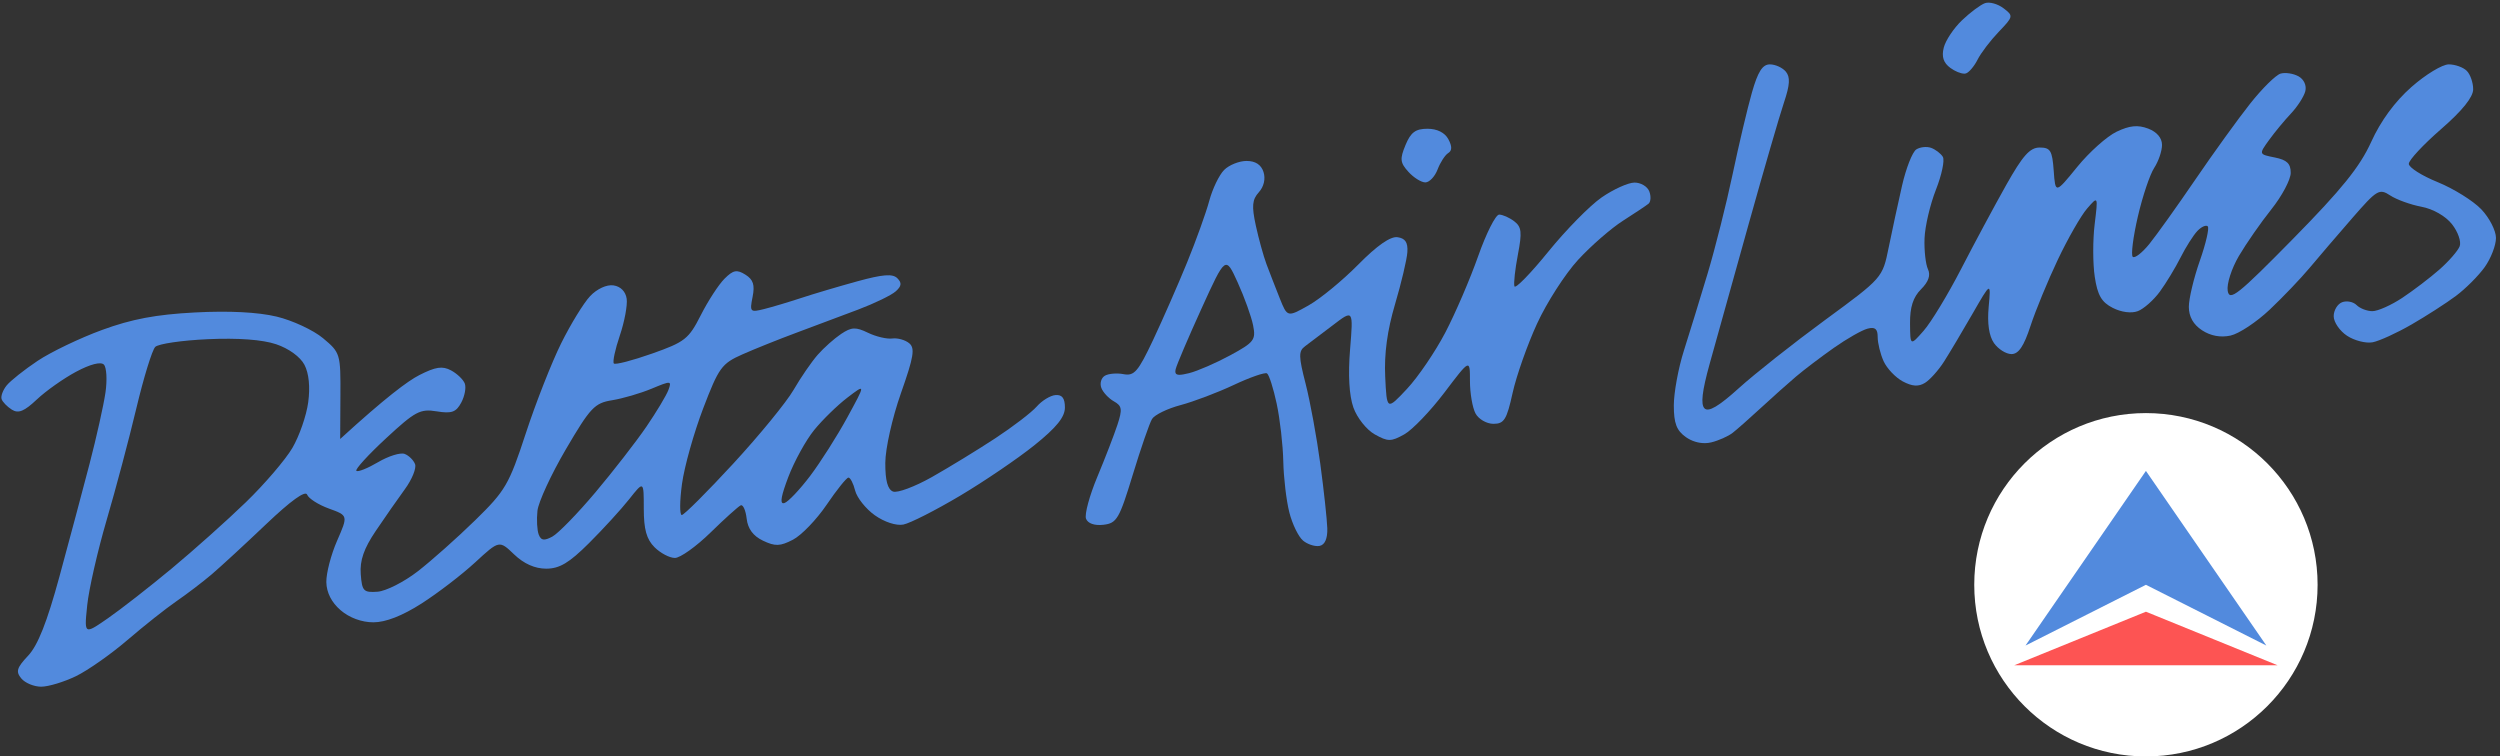
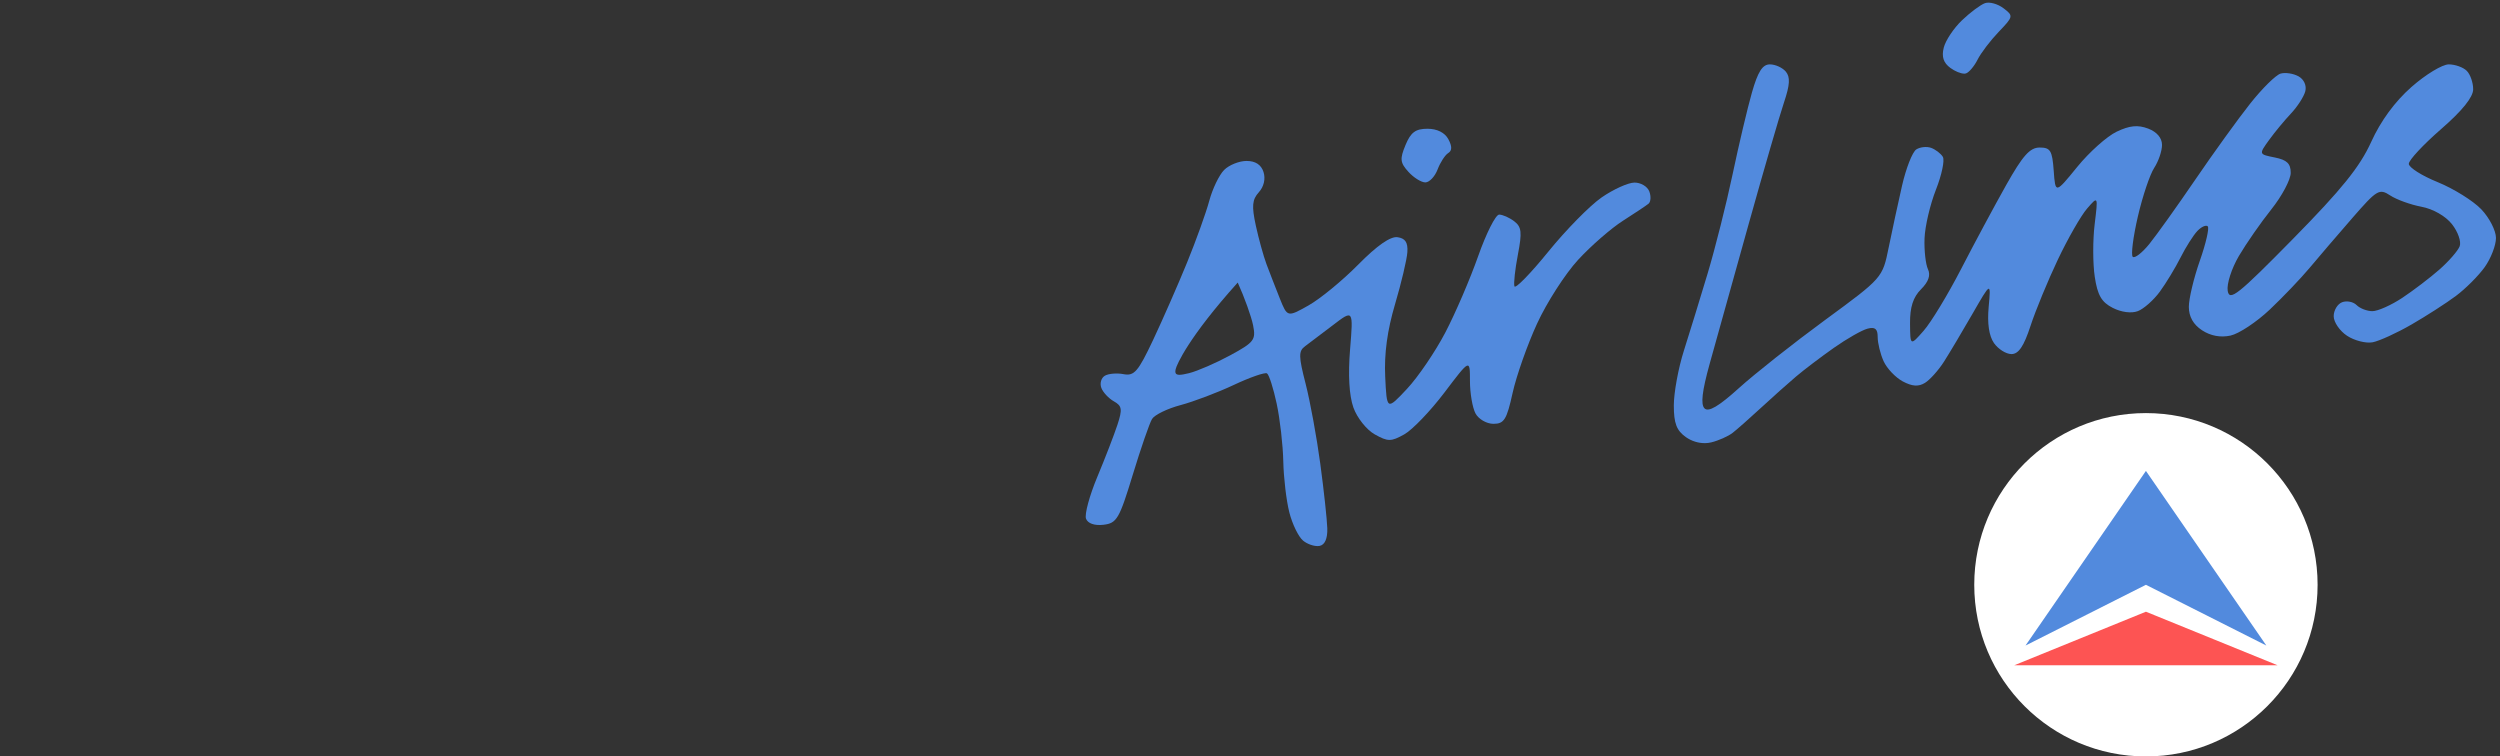
<svg xmlns="http://www.w3.org/2000/svg" width="466" height="141" viewBox="0 0 466 141">
  <rect x="0" y="0" width="466" height="141" fill="#333333" stroke="none" />
  <g id="p1">
    <path id="path1" fill="#ffffff" fill-rule="evenodd" stroke="none" d="M 432 109 C 432 91.327 417.673 77 400 77 C 382.327 77 368 91.327 368 109 C 368 126.673 382.327 141 400 141 C 417.673 141 432 126.673 432 109 Z" />
    <path id="path2" fill="#fd5453" stroke="none" d="M 400 114.023 L 424.528 124 L 375.472 124 L 400 114.023" />
    <path id="path3" fill="#528add" stroke="none" d="M 400 109.006 L 422.447 120.33 L 400 87.78 L 377.556 120.33 L 400 109.006" />
  </g>
  <g id="p2">
-     <path id="path4" fill="#528add" fill-rule="evenodd" stroke="none" d="M 7.672 128 C 6.338 128 4.672 127.308 3.971 126.463 C 2.907 125.182 3.119 124.477 5.25 122.213 C 7.052 120.299 8.769 115.964 11.072 107.5 C 12.869 100.9 15.393 91.45 16.682 86.5 C 17.971 81.55 19.309 75.562 19.656 73.193 C 20.003 70.825 19.868 68.467 19.356 67.955 C 18.78 67.38 16.803 67.892 14.184 69.293 C 11.851 70.54 8.559 72.866 6.869 74.461 C 4.52 76.678 3.424 77.126 2.209 76.359 C 1.335 75.808 0.475 74.922 0.297 74.389 C 0.119 73.856 0.541 72.713 1.236 71.85 C 1.931 70.986 4.525 68.924 7 67.27 C 9.475 65.615 14.875 63.024 19 61.512 C 24.554 59.475 29.053 58.626 36.34 58.242 C 42.688 57.908 48.09 58.181 51.561 59.014 C 54.52 59.724 58.417 61.539 60.221 63.047 C 63.435 65.735 63.499 65.948 63.453 73.809 L 63.408 81.828 C 71.822 74.138 76.011 71.015 78.147 69.926 C 81.196 68.37 82.466 68.179 84.07 69.037 C 85.194 69.638 86.349 70.74 86.635 71.486 C 86.921 72.232 86.626 73.831 85.981 75.037 C 85.014 76.842 84.203 77.132 81.395 76.676 C 78.315 76.176 77.394 76.667 71.961 81.697 C 68.649 84.763 66.159 87.491 66.428 87.76 C 66.696 88.028 68.511 87.307 70.461 86.156 C 72.411 85.006 74.645 84.31 75.426 84.609 C 76.207 84.909 77.081 85.767 77.367 86.514 C 77.654 87.261 76.8 89.363 75.469 91.186 C 74.138 93.009 71.685 96.525 70.018 99 C 67.826 102.253 67.056 104.47 67.242 107 C 67.476 110.18 67.763 110.482 70.363 110.297 C 71.938 110.185 75.313 108.477 77.863 106.502 C 80.414 104.527 85.232 100.24 88.572 96.977 C 94.222 91.457 94.88 90.327 98.01 80.771 C 99.86 75.122 102.826 67.575 104.598 64 C 106.37 60.425 108.801 56.462 110.002 55.193 C 111.279 53.843 113.081 53.013 114.344 53.193 C 115.676 53.383 116.62 54.335 116.813 55.686 C 116.984 56.888 116.404 59.987 115.527 62.57 C 114.65 65.154 114.156 67.488 114.426 67.758 C 114.696 68.028 117.903 67.195 121.553 65.906 C 127.663 63.749 128.382 63.183 130.629 58.748 C 131.971 56.099 133.955 53.045 135.039 51.961 C 136.675 50.325 137.34 50.195 138.941 51.195 C 140.41 52.112 140.73 53.105 140.281 55.348 C 139.722 58.147 139.83 58.259 142.428 57.607 C 143.932 57.23 147.039 56.302 149.332 55.545 C 151.625 54.788 156.336 53.39 159.803 52.438 C 164.565 51.13 166.39 50.99 167.262 51.861 C 168.134 52.733 168.058 53.332 166.957 54.312 C 166.156 55.027 163.025 56.547 160 57.691 C 156.975 58.836 151.8 60.776 148.5 62.002 C 145.2 63.227 140.636 65.058 138.356 66.07 C 134.521 67.773 133.973 68.531 131.065 76.146 C 129.335 80.675 127.562 86.994 127.125 90.189 C 126.688 93.385 126.671 96 127.086 96 C 127.501 96 131.814 91.694 136.67 86.43 C 141.526 81.166 146.589 74.978 147.92 72.68 C 149.251 70.381 151.276 67.434 152.42 66.133 C 153.564 64.831 155.531 63.081 156.791 62.242 C 158.729 60.952 159.499 60.919 161.791 62.027 C 163.281 62.748 165.315 63.229 166.311 63.096 C 167.306 62.963 168.729 63.359 169.473 63.977 C 170.593 64.906 170.327 66.507 167.932 73.299 C 166.318 77.875 165.031 83.613 165.02 86.281 C 165.006 89.572 165.457 91.238 166.465 91.625 C 167.271 91.934 170.533 90.716 173.715 88.918 C 176.897 87.119 182.2 83.876 185.5 81.711 C 188.8 79.546 192.287 76.875 193.25 75.775 C 194.213 74.676 195.788 73.715 196.75 73.639 C 197.979 73.541 198.5 74.232 198.5 75.957 C 198.5 77.739 196.949 79.661 192.856 82.957 C 189.751 85.456 183.486 89.715 178.932 92.422 C 174.377 95.129 169.628 97.54 168.379 97.779 C 167.059 98.032 164.831 97.302 163.057 96.039 C 161.379 94.844 159.731 92.772 159.395 91.434 C 159.059 90.095 158.496 89.011 158.143 89.025 C 157.79 89.04 155.963 91.317 154.084 94.086 C 152.206 96.855 149.382 99.785 147.807 100.6 C 145.41 101.839 144.498 101.87 142.221 100.783 C 140.391 99.91 139.394 98.568 139.178 96.684 C 139.001 95.143 138.508 94.021 138.084 94.191 C 137.66 94.362 135.129 96.638 132.459 99.25 C 129.789 101.862 126.794 104 125.803 104 C 124.812 104 123.1 103.1 122 102 C 120.514 100.514 120 98.666 120 94.807 C 120 89.614 120.001 89.614 117.275 93.057 C 115.777 94.95 112.404 98.638 109.779 101.25 C 106.081 104.932 104.288 106 101.809 106 C 99.709 106 97.656 105.088 95.836 103.344 C 93.063 100.687 93.063 100.687 88.561 104.838 C 86.084 107.121 81.593 110.566 78.578 112.494 C 74.994 114.787 71.887 116 69.604 116 C 67.424 116 65.129 115.154 63.496 113.75 C 61.794 112.286 60.862 110.452 60.828 108.5 C 60.8 106.85 61.703 103.383 62.834 100.795 C 64.891 96.09 64.892 96.09 61.32 94.799 C 59.356 94.089 57.525 92.921 57.25 92.205 C 56.929 91.369 54.201 93.333 49.611 97.703 C 45.685 101.442 41.109 105.659 39.443 107.074 C 37.778 108.49 34.824 110.74 32.881 112.074 C 30.938 113.409 26.831 116.66 23.756 119.301 C 20.681 121.941 16.35 124.979 14.131 126.051 C 11.912 127.123 9.006 128 7.672 128 Z M 16.52 117.309 C 17.082 117.345 18.166 116.595 20.094 115.26 C 22.517 113.581 27.875 109.403 32 105.975 C 36.125 102.547 42.346 96.988 45.824 93.621 C 49.303 90.254 53.205 85.7 54.496 83.5 C 55.787 81.3 57.116 77.475 57.449 75 C 57.836 72.128 57.583 69.595 56.75 68 C 55.978 66.521 53.823 64.956 51.473 64.166 C 48.909 63.305 44.395 62.971 38.742 63.225 C 33.925 63.441 29.513 64.088 28.938 64.664 C 28.362 65.24 26.777 70.388 25.416 76.105 C 24.056 81.823 21.565 91.194 19.881 96.93 C 18.197 102.665 16.565 109.822 16.254 112.834 C 15.936 115.915 15.796 117.262 16.52 117.309 Z M 101.426 100.566 C 101.799 100.566 102.285 100.382 102.951 100.025 C 104.041 99.442 107.663 95.722 111 91.758 C 114.337 87.793 118.609 82.289 120.494 79.525 C 122.38 76.762 124.226 73.682 124.596 72.682 C 125.234 70.954 125.078 70.941 121.482 72.443 C 119.4 73.313 116.077 74.285 114.098 74.604 C 110.829 75.13 110.043 75.964 105.5 83.709 C 102.75 88.398 100.356 93.575 100.18 95.213 C 100.004 96.851 100.111 98.842 100.416 99.639 C 100.657 100.265 100.947 100.567 101.426 100.566 Z M 145.994 93.805 C 146.059 93.808 146.134 93.795 146.219 93.768 C 146.924 93.537 149.075 91.269 151 88.727 C 152.925 86.184 156.048 81.269 157.94 77.803 C 161.379 71.5 161.379 71.5 157.957 74.115 C 156.075 75.553 153.279 78.283 151.742 80.182 C 150.206 82.08 148.046 86.008 146.943 88.91 C 145.662 92.282 145.366 93.774 145.994 93.805 Z" />
-     <path id="path5" fill="#528add" fill-rule="evenodd" stroke="none" d="M 245.644 101.789 C 244.807 101.807 243.651 101.395 242.9 100.779 C 242.042 100.076 240.884 97.7 240.328 95.5 C 239.771 93.3 239.266 89.025 239.205 86 C 239.143 82.975 238.591 78.146 237.978 75.268 C 237.366 72.389 236.55 69.839 236.166 69.602 C 235.781 69.364 233 70.331 229.984 71.75 C 226.968 73.169 222.496 74.863 220.047 75.514 C 217.597 76.165 215.209 77.329 214.74 78.1 C 214.271 78.87 212.654 83.55 211.146 88.5 C 208.639 96.729 208.17 97.527 205.695 97.816 C 204.026 98.012 202.776 97.58 202.435 96.691 C 202.131 95.898 203.08 92.381 204.545 88.875 C 206.009 85.369 207.698 80.993 208.3 79.15 C 209.238 76.284 209.143 75.658 207.634 74.814 C 206.665 74.272 205.61 73.146 205.291 72.312 C 204.971 71.479 205.254 70.462 205.92 70.051 C 206.585 69.639 208.163 69.501 209.427 69.742 C 211.426 70.124 212.147 69.288 214.951 63.34 C 216.724 59.578 219.556 53.125 221.244 49 C 222.932 44.875 224.805 39.666 225.408 37.426 C 226.011 35.185 227.259 32.598 228.181 31.676 C 229.103 30.754 230.984 30 232.361 30 C 234.016 30 235.089 30.703 235.523 32.072 C 235.926 33.341 235.585 34.8 234.644 35.84 C 233.406 37.208 233.296 38.407 234.078 42.02 C 234.611 44.484 235.508 47.728 236.07 49.23 C 236.632 50.733 237.738 53.58 238.527 55.557 C 239.961 59.151 239.961 59.15 243.904 56.934 C 246.073 55.715 250.244 52.289 253.173 49.322 C 256.689 45.761 259.18 44.026 260.5 44.215 C 261.946 44.422 262.454 45.192 262.334 47 C 262.242 48.375 261.208 52.743 260.035 56.707 C 258.591 61.586 257.999 65.948 258.201 70.207 C 258.5 76.499 258.501 76.5 262.25 72.5 C 264.312 70.3 267.528 65.575 269.398 62 C 271.268 58.425 274.027 52.012 275.529 47.75 C 277.031 43.488 278.791 40 279.439 40 C 280.088 40 281.354 40.562 282.254 41.25 C 283.627 42.3 283.735 43.296 282.933 47.469 C 282.408 50.201 282.119 52.858 282.291 53.373 C 282.462 53.888 285.297 50.986 288.59 46.926 C 291.882 42.865 296.36 38.311 298.539 36.805 C 300.717 35.298 303.464 34.051 304.642 34.033 C 305.821 34.015 307.074 34.751 307.425 35.668 C 307.777 36.585 307.713 37.622 307.283 37.973 C 306.852 38.324 304.7 39.759 302.5 41.162 C 300.3 42.565 296.538 45.846 294.14 48.453 C 291.742 51.061 288.303 56.413 286.498 60.348 C 284.692 64.282 282.646 70.088 281.949 73.25 C 280.853 78.221 280.37 79 278.377 79 C 277.108 79 275.604 78.13 275.035 77.066 C 274.465 76.003 274 73.276 274 71.008 C 274 66.884 274 66.884 269.25 73.16 C 266.637 76.612 263.262 80.126 261.75 80.969 C 259.28 82.345 258.72 82.344 256.25 80.967 C 254.733 80.121 252.951 77.878 252.275 75.967 C 251.481 73.72 251.262 69.897 251.656 65.1 C 252.263 57.698 252.264 57.698 248.47 60.6 C 246.384 62.195 244.038 63.97 243.257 64.545 C 242.035 65.445 242.051 66.415 243.371 71.545 C 244.213 74.82 245.446 81.55 246.109 86.5 C 246.773 91.45 247.357 96.838 247.408 98.475 C 247.467 100.389 246.958 101.558 245.98 101.754 C 245.876 101.775 245.764 101.786 245.644 101.789 Z M 219.808 69.863 C 220.216 69.872 220.814 69.764 221.65 69.555 C 223.217 69.163 226.675 67.661 229.334 66.217 C 233.781 63.8 234.12 63.354 233.576 60.633 C 233.251 59.006 231.964 55.423 230.714 52.67 C 228.443 47.665 228.444 47.666 223.972 57.492 C 221.513 62.896 219.342 67.982 219.15 68.793 C 218.979 69.514 219.129 69.849 219.808 69.863 Z M 265.679 34 C 264.926 34 263.506 33.111 262.523 32.025 C 260.977 30.317 260.906 29.643 261.99 27.025 C 262.969 24.661 263.864 24 266.086 24 C 267.876 24 269.315 24.718 269.968 25.939 C 270.691 27.29 270.683 28.079 269.941 28.537 C 269.356 28.899 268.465 30.276 267.963 31.598 C 267.46 32.919 266.433 34 265.679 34 Z" />
+     <path id="path5" fill="#528add" fill-rule="evenodd" stroke="none" d="M 245.644 101.789 C 244.807 101.807 243.651 101.395 242.9 100.779 C 242.042 100.076 240.884 97.7 240.328 95.5 C 239.771 93.3 239.266 89.025 239.205 86 C 239.143 82.975 238.591 78.146 237.978 75.268 C 237.366 72.389 236.55 69.839 236.166 69.602 C 235.781 69.364 233 70.331 229.984 71.75 C 226.968 73.169 222.496 74.863 220.047 75.514 C 217.597 76.165 215.209 77.329 214.74 78.1 C 214.271 78.87 212.654 83.55 211.146 88.5 C 208.639 96.729 208.17 97.527 205.695 97.816 C 204.026 98.012 202.776 97.58 202.435 96.691 C 202.131 95.898 203.08 92.381 204.545 88.875 C 206.009 85.369 207.698 80.993 208.3 79.15 C 209.238 76.284 209.143 75.658 207.634 74.814 C 206.665 74.272 205.61 73.146 205.291 72.312 C 204.971 71.479 205.254 70.462 205.92 70.051 C 206.585 69.639 208.163 69.501 209.427 69.742 C 211.426 70.124 212.147 69.288 214.951 63.34 C 216.724 59.578 219.556 53.125 221.244 49 C 222.932 44.875 224.805 39.666 225.408 37.426 C 226.011 35.185 227.259 32.598 228.181 31.676 C 229.103 30.754 230.984 30 232.361 30 C 234.016 30 235.089 30.703 235.523 32.072 C 235.926 33.341 235.585 34.8 234.644 35.84 C 233.406 37.208 233.296 38.407 234.078 42.02 C 234.611 44.484 235.508 47.728 236.07 49.23 C 236.632 50.733 237.738 53.58 238.527 55.557 C 239.961 59.151 239.961 59.15 243.904 56.934 C 246.073 55.715 250.244 52.289 253.173 49.322 C 256.689 45.761 259.18 44.026 260.5 44.215 C 261.946 44.422 262.454 45.192 262.334 47 C 262.242 48.375 261.208 52.743 260.035 56.707 C 258.591 61.586 257.999 65.948 258.201 70.207 C 258.5 76.499 258.501 76.5 262.25 72.5 C 264.312 70.3 267.528 65.575 269.398 62 C 271.268 58.425 274.027 52.012 275.529 47.75 C 277.031 43.488 278.791 40 279.439 40 C 280.088 40 281.354 40.562 282.254 41.25 C 283.627 42.3 283.735 43.296 282.933 47.469 C 282.408 50.201 282.119 52.858 282.291 53.373 C 282.462 53.888 285.297 50.986 288.59 46.926 C 291.882 42.865 296.36 38.311 298.539 36.805 C 300.717 35.298 303.464 34.051 304.642 34.033 C 305.821 34.015 307.074 34.751 307.425 35.668 C 307.777 36.585 307.713 37.622 307.283 37.973 C 306.852 38.324 304.7 39.759 302.5 41.162 C 300.3 42.565 296.538 45.846 294.14 48.453 C 291.742 51.061 288.303 56.413 286.498 60.348 C 284.692 64.282 282.646 70.088 281.949 73.25 C 280.853 78.221 280.37 79 278.377 79 C 277.108 79 275.604 78.13 275.035 77.066 C 274.465 76.003 274 73.276 274 71.008 C 274 66.884 274 66.884 269.25 73.16 C 266.637 76.612 263.262 80.126 261.75 80.969 C 259.28 82.345 258.72 82.344 256.25 80.967 C 254.733 80.121 252.951 77.878 252.275 75.967 C 251.481 73.72 251.262 69.897 251.656 65.1 C 252.263 57.698 252.264 57.698 248.47 60.6 C 246.384 62.195 244.038 63.97 243.257 64.545 C 242.035 65.445 242.051 66.415 243.371 71.545 C 244.213 74.82 245.446 81.55 246.109 86.5 C 246.773 91.45 247.357 96.838 247.408 98.475 C 247.467 100.389 246.958 101.558 245.98 101.754 C 245.876 101.775 245.764 101.786 245.644 101.789 Z M 219.808 69.863 C 220.216 69.872 220.814 69.764 221.65 69.555 C 223.217 69.163 226.675 67.661 229.334 66.217 C 233.781 63.8 234.12 63.354 233.576 60.633 C 233.251 59.006 231.964 55.423 230.714 52.67 C 221.513 62.896 219.342 67.982 219.15 68.793 C 218.979 69.514 219.129 69.849 219.808 69.863 Z M 265.679 34 C 264.926 34 263.506 33.111 262.523 32.025 C 260.977 30.317 260.906 29.643 261.99 27.025 C 262.969 24.661 263.864 24 266.086 24 C 267.876 24 269.315 24.718 269.968 25.939 C 270.691 27.29 270.683 28.079 269.941 28.537 C 269.356 28.899 268.465 30.276 267.963 31.598 C 267.46 32.919 266.433 34 265.679 34 Z" />
    <path id="path6" fill="#528add" fill-rule="evenodd" stroke="none" d="M 317.797 82.602 C 316.572 82.612 315.298 82.22 314.25 81.479 C 312.511 80.248 312 78.909 312 75.574 C 312 73.202 312.842 68.615 313.871 65.381 C 314.9 62.147 316.891 55.675 318.295 51 C 319.699 46.325 321.794 38 322.953 32.5 C 324.112 27 325.735 20.137 326.559 17.25 C 327.672 13.349 328.532 12 329.906 12 C 330.924 12 332.263 12.61 332.883 13.357 C 333.727 14.374 333.639 15.819 332.533 19.107 C 331.721 21.523 328.729 31.825 325.885 42 C 323.041 52.175 319.803 63.778 318.69 67.783 C 317.266 72.903 316.979 75.379 317.723 76.123 C 318.466 76.867 320.373 75.741 324.141 72.334 C 327.089 69.669 334.316 63.957 340.201 59.643 C 350.901 51.798 350.9 51.798 352.047 46.148 C 352.678 43.041 353.801 37.842 354.545 34.592 C 355.289 31.342 356.483 28.308 357.199 27.852 C 357.915 27.395 359.163 27.267 359.975 27.566 C 360.786 27.866 361.762 28.613 362.143 29.229 C 362.523 29.844 361.944 32.604 360.858 35.361 C 359.771 38.119 358.815 42.203 358.733 44.438 C 358.65 46.672 358.937 49.252 359.369 50.172 C 359.901 51.302 359.482 52.519 358.078 53.922 C 356.612 55.388 356.009 57.251 356.031 60.25 C 356.063 64.5 356.063 64.5 358.574 61.645 C 359.956 60.074 363.094 54.899 365.547 50.145 C 368 45.39 371.78 38.35 373.947 34.5 C 377.046 28.995 378.379 27.5 380.193 27.5 C 382.198 27.5 382.541 28.066 382.811 31.811 C 383.121 36.121 383.121 36.121 387.197 31.109 C 389.439 28.353 392.749 25.397 394.553 24.541 C 396.982 23.388 398.502 23.241 400.416 23.969 C 402.04 24.586 403 25.715 403 27.01 C 403 28.143 402.344 30.072 401.541 31.297 C 400.738 32.522 399.367 36.609 398.492 40.379 C 397.618 44.149 397.19 47.519 397.541 47.867 C 397.892 48.215 399.277 47.15 400.617 45.5 C 401.958 43.85 405.814 38.45 409.19 33.5 C 412.565 28.55 417.166 22.176 419.414 19.336 C 421.662 16.495 424.223 13.967 425.108 13.717 C 425.992 13.467 427.496 13.697 428.449 14.23 C 429.466 14.799 429.984 15.953 429.705 17.02 C 429.444 18.02 428.24 19.886 427.029 21.168 C 425.819 22.45 423.974 24.683 422.932 26.129 C 421.036 28.758 421.038 28.757 424.02 29.354 C 426.284 29.806 426.998 30.497 426.99 32.225 C 426.985 33.476 425.367 36.525 423.395 39 C 421.422 41.475 418.693 45.397 417.33 47.715 C 415.965 50.037 415.028 52.955 415.244 54.215 C 415.587 56.209 417.143 54.968 427.44 44.5 C 436.502 35.286 439.881 31.096 441.99 26.451 C 443.775 22.521 446.409 18.931 449.51 16.201 C 452.135 13.89 455.254 12 456.441 12 C 457.629 12 459.141 12.539 459.801 13.199 C 460.461 13.859 461 15.404 461 16.631 C 461 18.112 458.982 20.619 455 24.082 C 451.7 26.952 449 29.855 449 30.533 C 449 31.212 451.42 32.749 454.377 33.949 C 457.334 35.149 460.99 37.424 462.502 39.002 C 464.014 40.58 465.25 42.989 465.25 44.355 C 465.25 45.722 464.311 48.16 463.162 49.773 C 462.013 51.387 459.594 53.81 457.787 55.158 C 455.98 56.506 452.253 58.906 449.506 60.49 C 446.759 62.074 443.497 63.564 442.258 63.801 C 441.018 64.038 438.878 63.495 437.502 62.594 C 436.126 61.692 435 60.05 435 58.945 C 435 57.841 435.706 56.667 436.568 56.336 C 437.43 56.005 438.645 56.244 439.268 56.867 C 439.891 57.49 441.22 58 442.221 58 C 443.222 58 445.718 56.888 447.77 55.529 C 449.821 54.171 452.939 51.796 454.697 50.252 C 456.455 48.708 458.159 46.751 458.484 45.904 C 458.81 45.057 458.166 43.209 457.055 41.797 C 455.863 40.282 453.534 38.947 451.371 38.541 C 449.356 38.163 446.732 37.215 445.539 36.434 C 443.498 35.096 443.081 35.345 438.436 40.684 C 435.721 43.803 432.157 47.963 430.516 49.928 C 428.875 51.893 425.529 55.395 423.08 57.711 C 420.631 60.027 417.343 62.206 415.774 62.551 C 413.919 62.958 412.057 62.611 410.459 61.564 C 408.829 60.497 408 59.021 408 57.191 C 408 55.673 408.923 51.805 410.051 48.598 C 411.178 45.39 411.841 42.509 411.525 42.193 C 411.21 41.878 410.338 42.266 409.586 43.059 C 408.834 43.851 407.425 46.075 406.455 48 C 405.485 49.925 403.748 52.789 402.596 54.363 C 401.444 55.938 399.6 57.571 398.5 57.992 C 397.302 58.451 395.423 58.209 393.813 57.387 C 391.72 56.318 390.977 55.03 390.459 51.574 C 390.093 49.133 390.087 44.744 390.443 41.818 C 391.092 36.5 391.092 36.499 389.029 38.881 C 387.895 40.191 385.441 44.476 383.578 48.402 C 381.715 52.329 379.421 57.895 378.481 60.771 C 377.246 64.547 376.261 66 374.941 66 C 373.936 66 372.47 65.081 371.684 63.959 C 370.748 62.623 370.405 60.293 370.688 57.209 C 371.119 52.5 371.118 52.5 367.668 58.5 C 365.771 61.8 363.382 65.811 362.359 67.414 C 361.337 69.017 359.741 70.795 358.815 71.367 C 357.608 72.112 356.433 72.034 354.676 71.094 C 353.326 70.371 351.722 68.684 351.111 67.344 C 350.501 66.003 350 63.974 350 62.836 C 350 61.298 349.515 60.894 348.108 61.262 C 347.066 61.534 344.254 63.136 341.858 64.82 C 339.461 66.505 336.275 68.921 334.777 70.191 C 333.28 71.461 330.349 74.075 328.266 76 C 326.182 77.925 323.804 80.027 322.983 80.67 C 322.161 81.313 320.366 82.117 318.994 82.455 C 318.607 82.551 318.205 82.598 317.797 82.602 Z M 366.086 13.727 C 365.428 13.7 364.4 13.283 363.563 12.67 C 362.253 11.712 361.886 10.593 362.316 8.877 C 362.652 7.539 364.18 5.247 365.713 3.783 C 367.246 2.319 369.175 0.88 370 0.588 C 370.825 0.295 372.373 0.719 373.44 1.527 C 375.33 2.961 375.307 3.069 372.563 5.934 C 371.014 7.549 369.243 9.878 368.625 11.107 C 368.007 12.337 367.031 13.495 366.459 13.684 C 366.388 13.707 366.305 13.722 366.213 13.727 C 366.173 13.728 366.13 13.728 366.086 13.727 Z" />
  </g>
</svg>